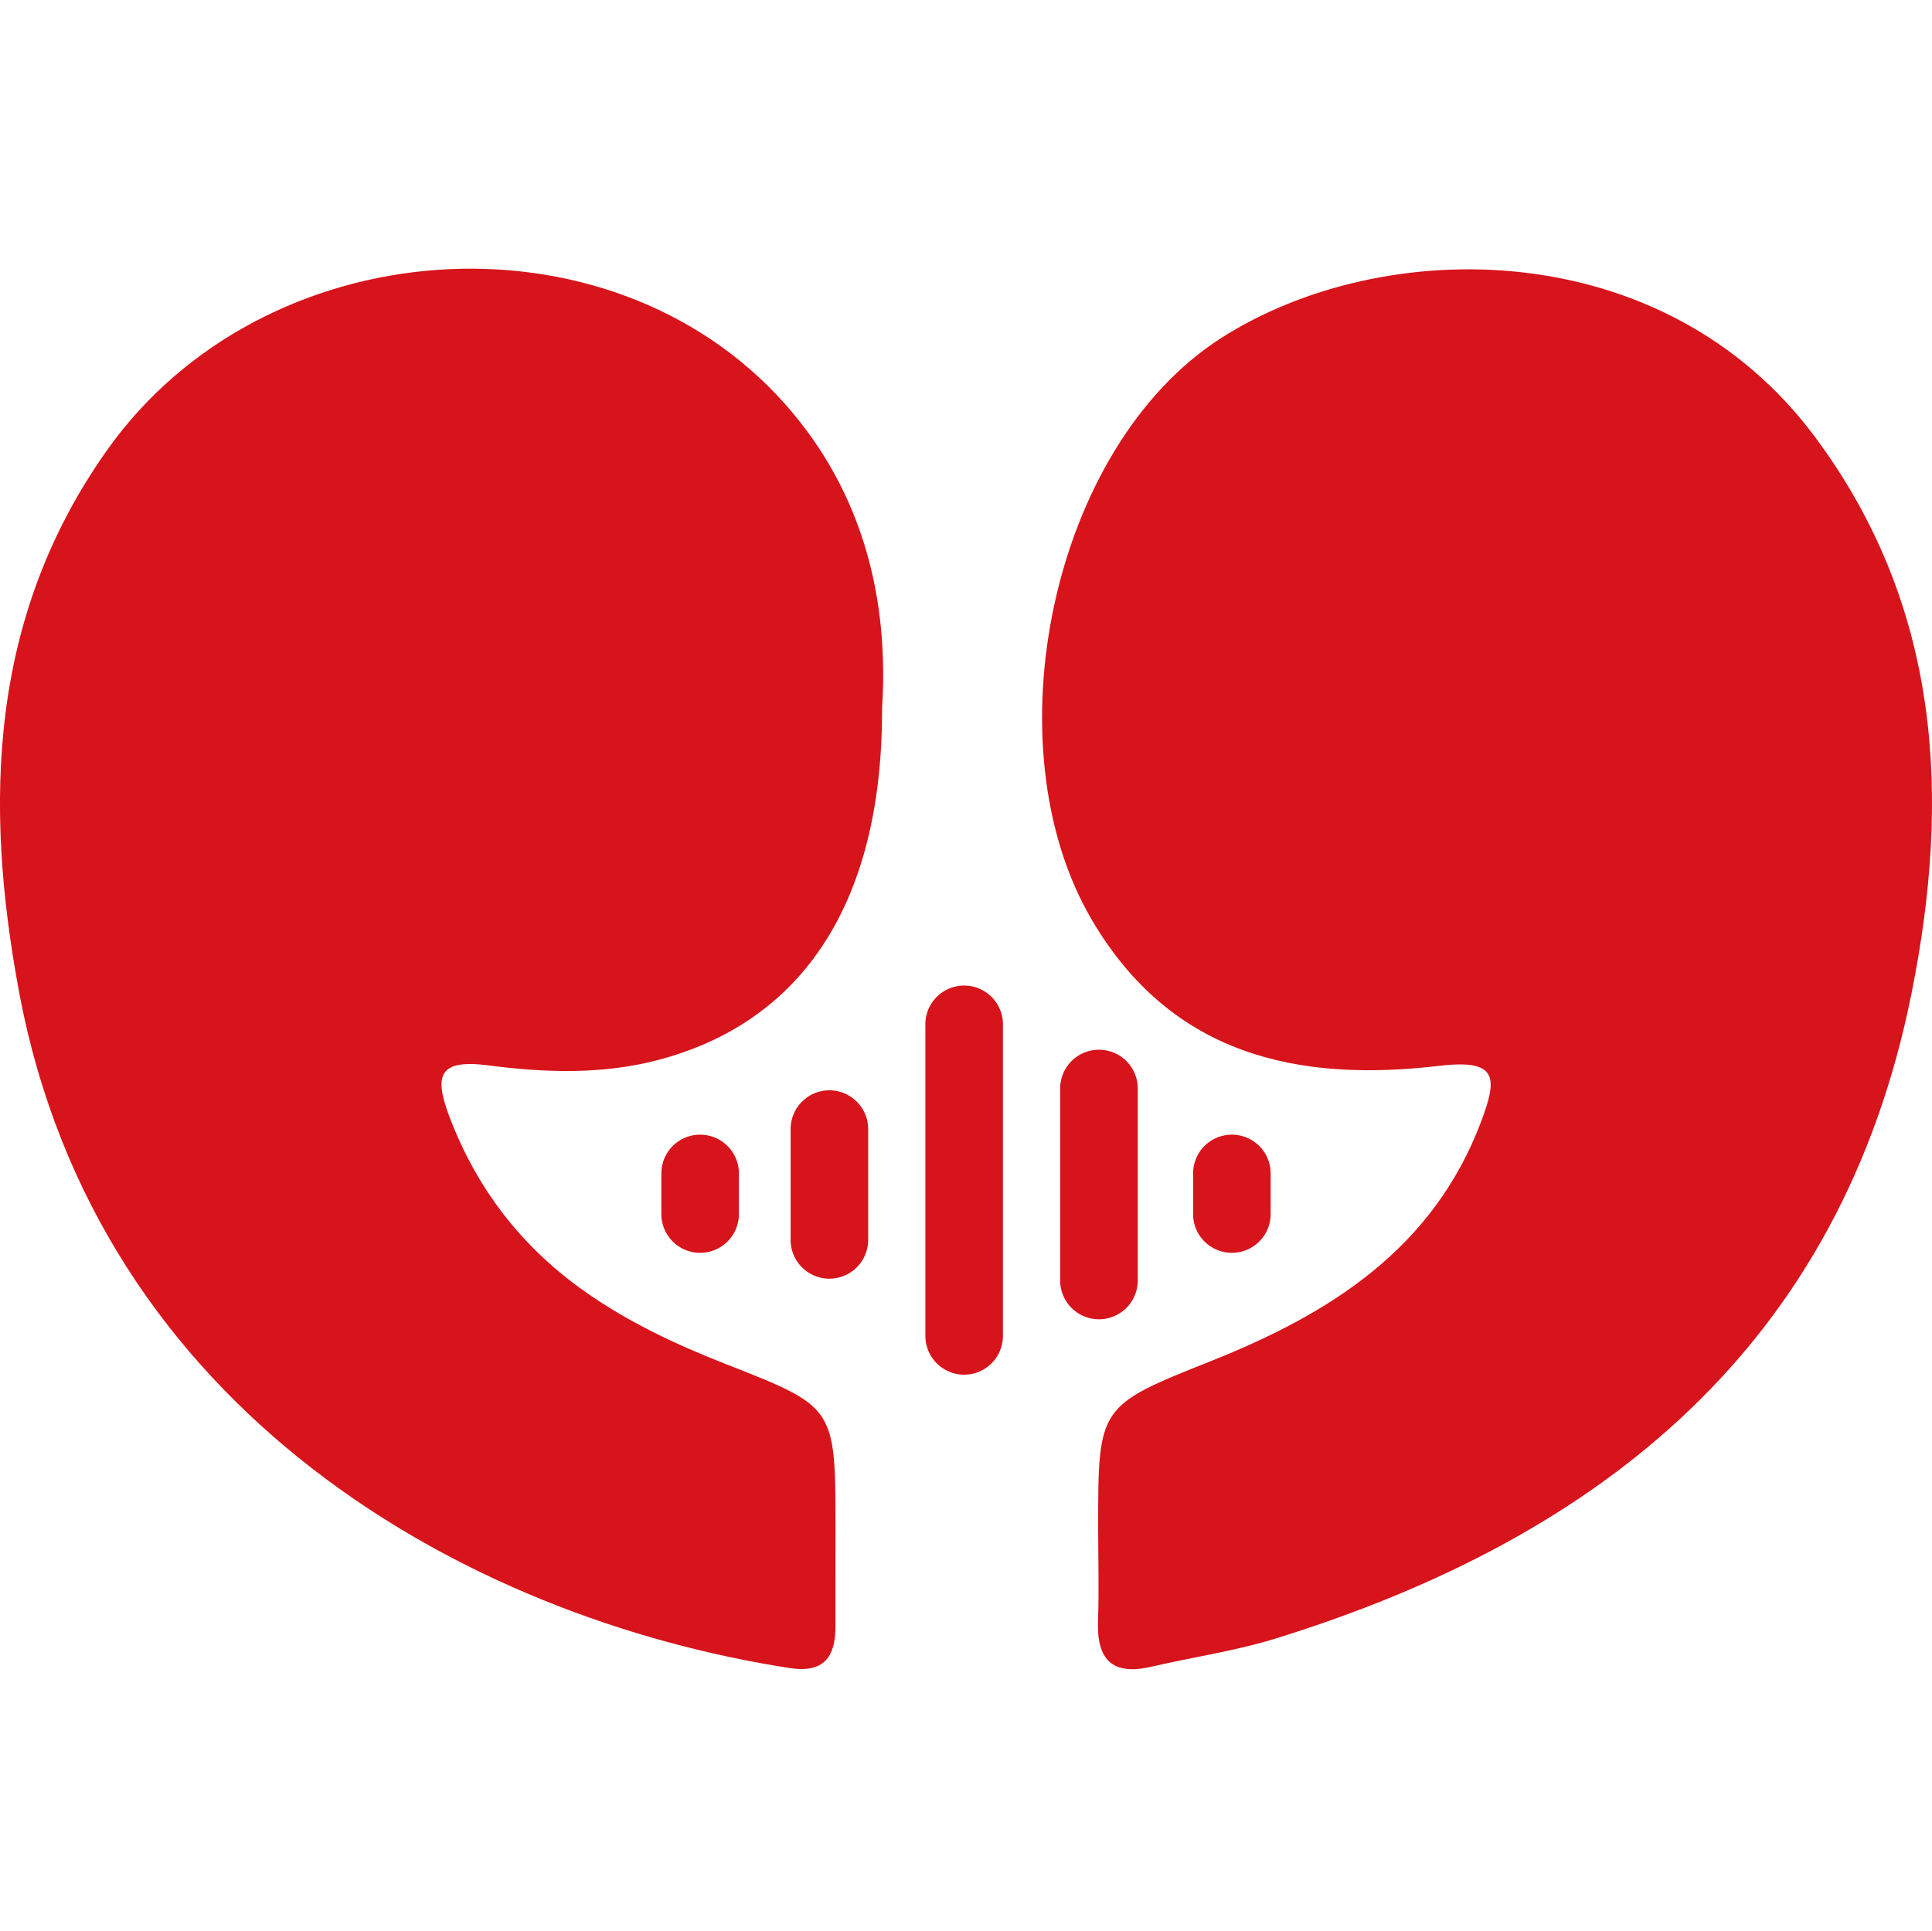
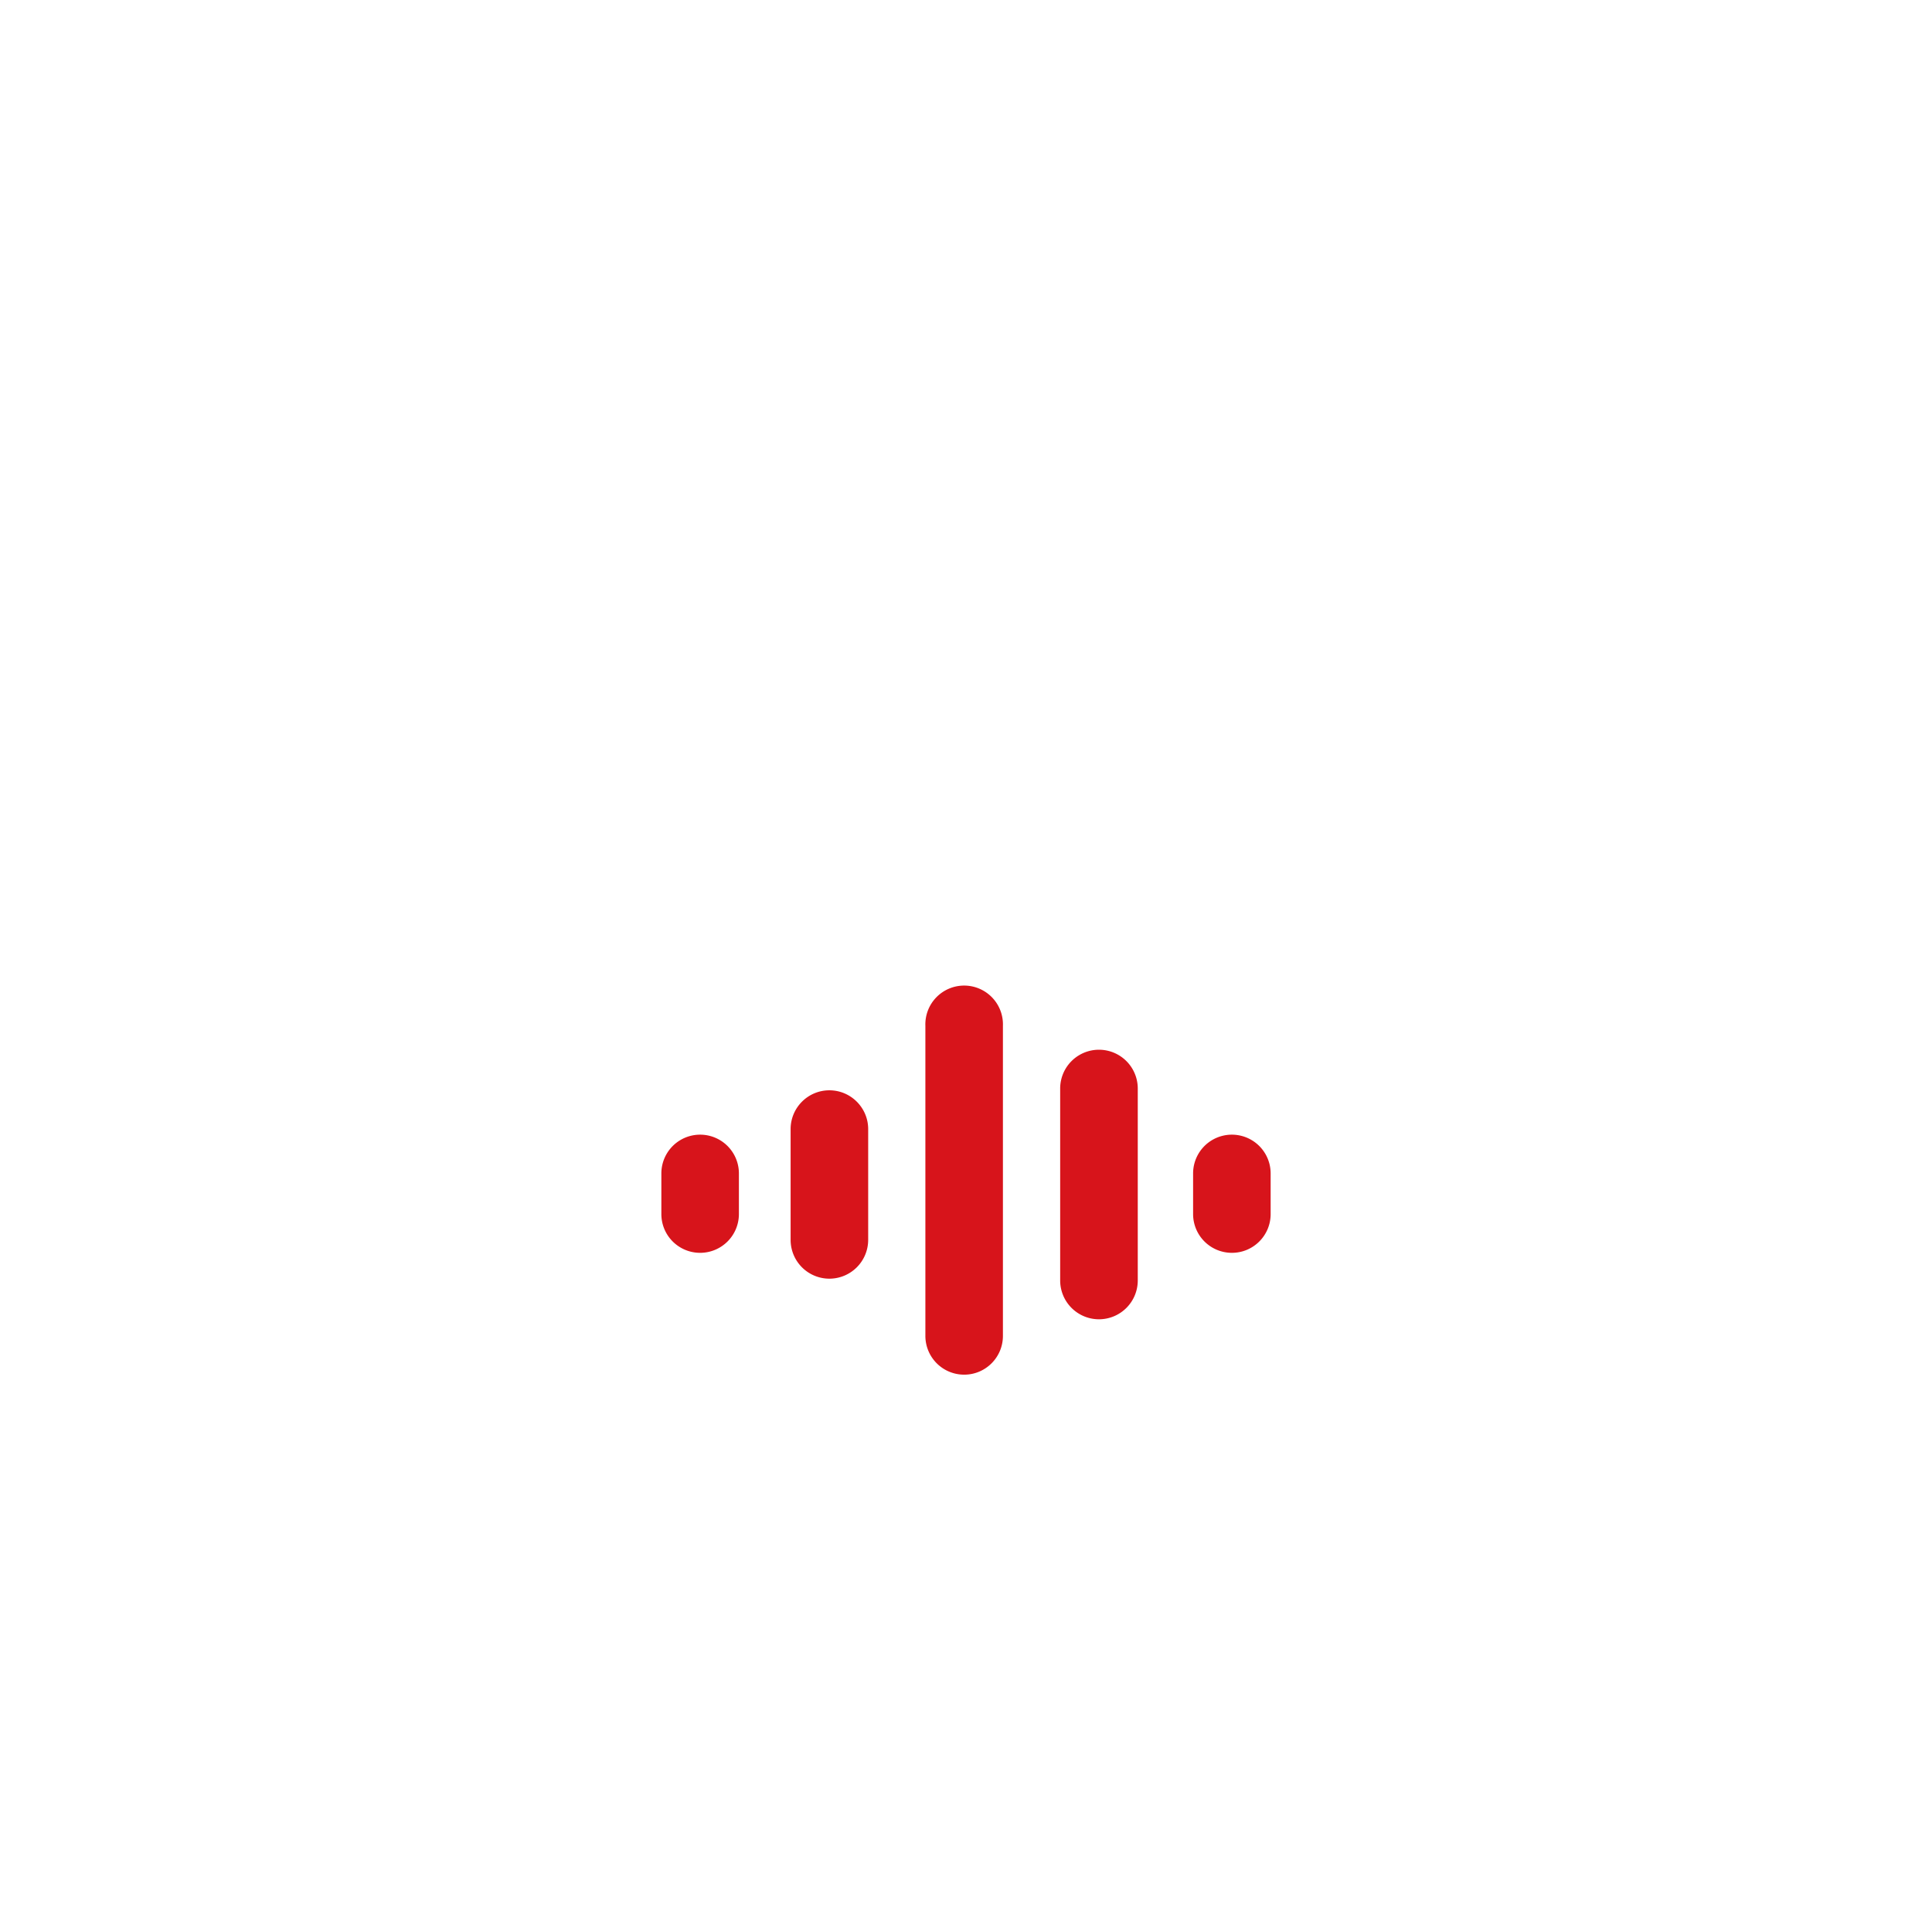
<svg xmlns="http://www.w3.org/2000/svg" version="1.1" width="73.601" height="73.576">
  <svg xml:space="preserve" overflow="visible" viewBox="0 0 73.601 73.576">
    <g fill="#D7141B">
      <path d="M36.732 52.375a1.477 1.477 0 0 1-1.479-1.478V39.083a1.478 1.478 0 1 1 2.954 0v11.815c0 .816-.661 1.477-1.475 1.477M41.867 50.265a1.479 1.479 0 0 1-1.479-1.478v-7.314a1.478 1.478 0 0 1 2.956 0v7.314a1.479 1.479 0 0 1-1.477 1.478M31.595 48.718a1.478 1.478 0 0 1-1.476-1.477V43.02c0-.816.662-1.479 1.476-1.479s1.479.662 1.479 1.479v4.221a1.48 1.48 0 0 1-1.479 1.477M26.672 47.733a1.476 1.476 0 0 1-1.477-1.476v-1.549a1.476 1.476 0 1 1 2.954 0v1.549a1.477 1.477 0 0 1-1.477 1.476M46.931 47.733a1.477 1.477 0 0 1-1.479-1.476v-1.549a1.476 1.476 0 1 1 2.954 0v1.549c0 .815-.66 1.476-1.475 1.476" />
-       <path d="M33.603 26.984c.023 7.366-3.004 11.98-8.599 13.419-2.112.545-4.285.464-6.397.188-1.882-.243-2.077.371-1.505 1.904 1.045 2.791 2.783 5.033 5.21 6.735 1.643 1.154 3.456 2.003 5.317 2.733 4.187 1.643 4.195 1.625 4.201 6.215.002 1.258-.006 2.515-.002 3.771.004 1.184-.439 1.807-1.75 1.604C17.714 61.633 3.71 53.77.727 37.793-.622 30.573-.409 23.48 4.08 17.149c5.954-8.402 19.08-9.326 25.812-1.773 3.027 3.4 3.973 7.512 3.711 11.608M41.835 58.218c0-4.65 0-4.648 4.309-6.366 4.531-1.806 8.461-4.271 10.289-9.142.613-1.641.637-2.365-1.586-2.103-5.381.637-10.203-.379-13.244-5.545-3.92-6.648-1.549-18.043 4.916-22.181 6.189-3.959 16.859-3.975 22.621 3.762 4.816 6.469 5.176 13.763 3.68 21.211-2.688 13.381-11.762 20.709-24.215 24.572-1.549.48-3.172.711-4.758 1.08-1.48.343-2.068-.282-2.018-1.735.042-1.183.008-2.37.006-3.553" />
    </g>
-     <path fill="none" d="M.011 0h73.576v73.576H.011z" />
  </svg>
  <style>@media (prefers-color-scheme: light) { :root { filter: none; } }
</style>
</svg>